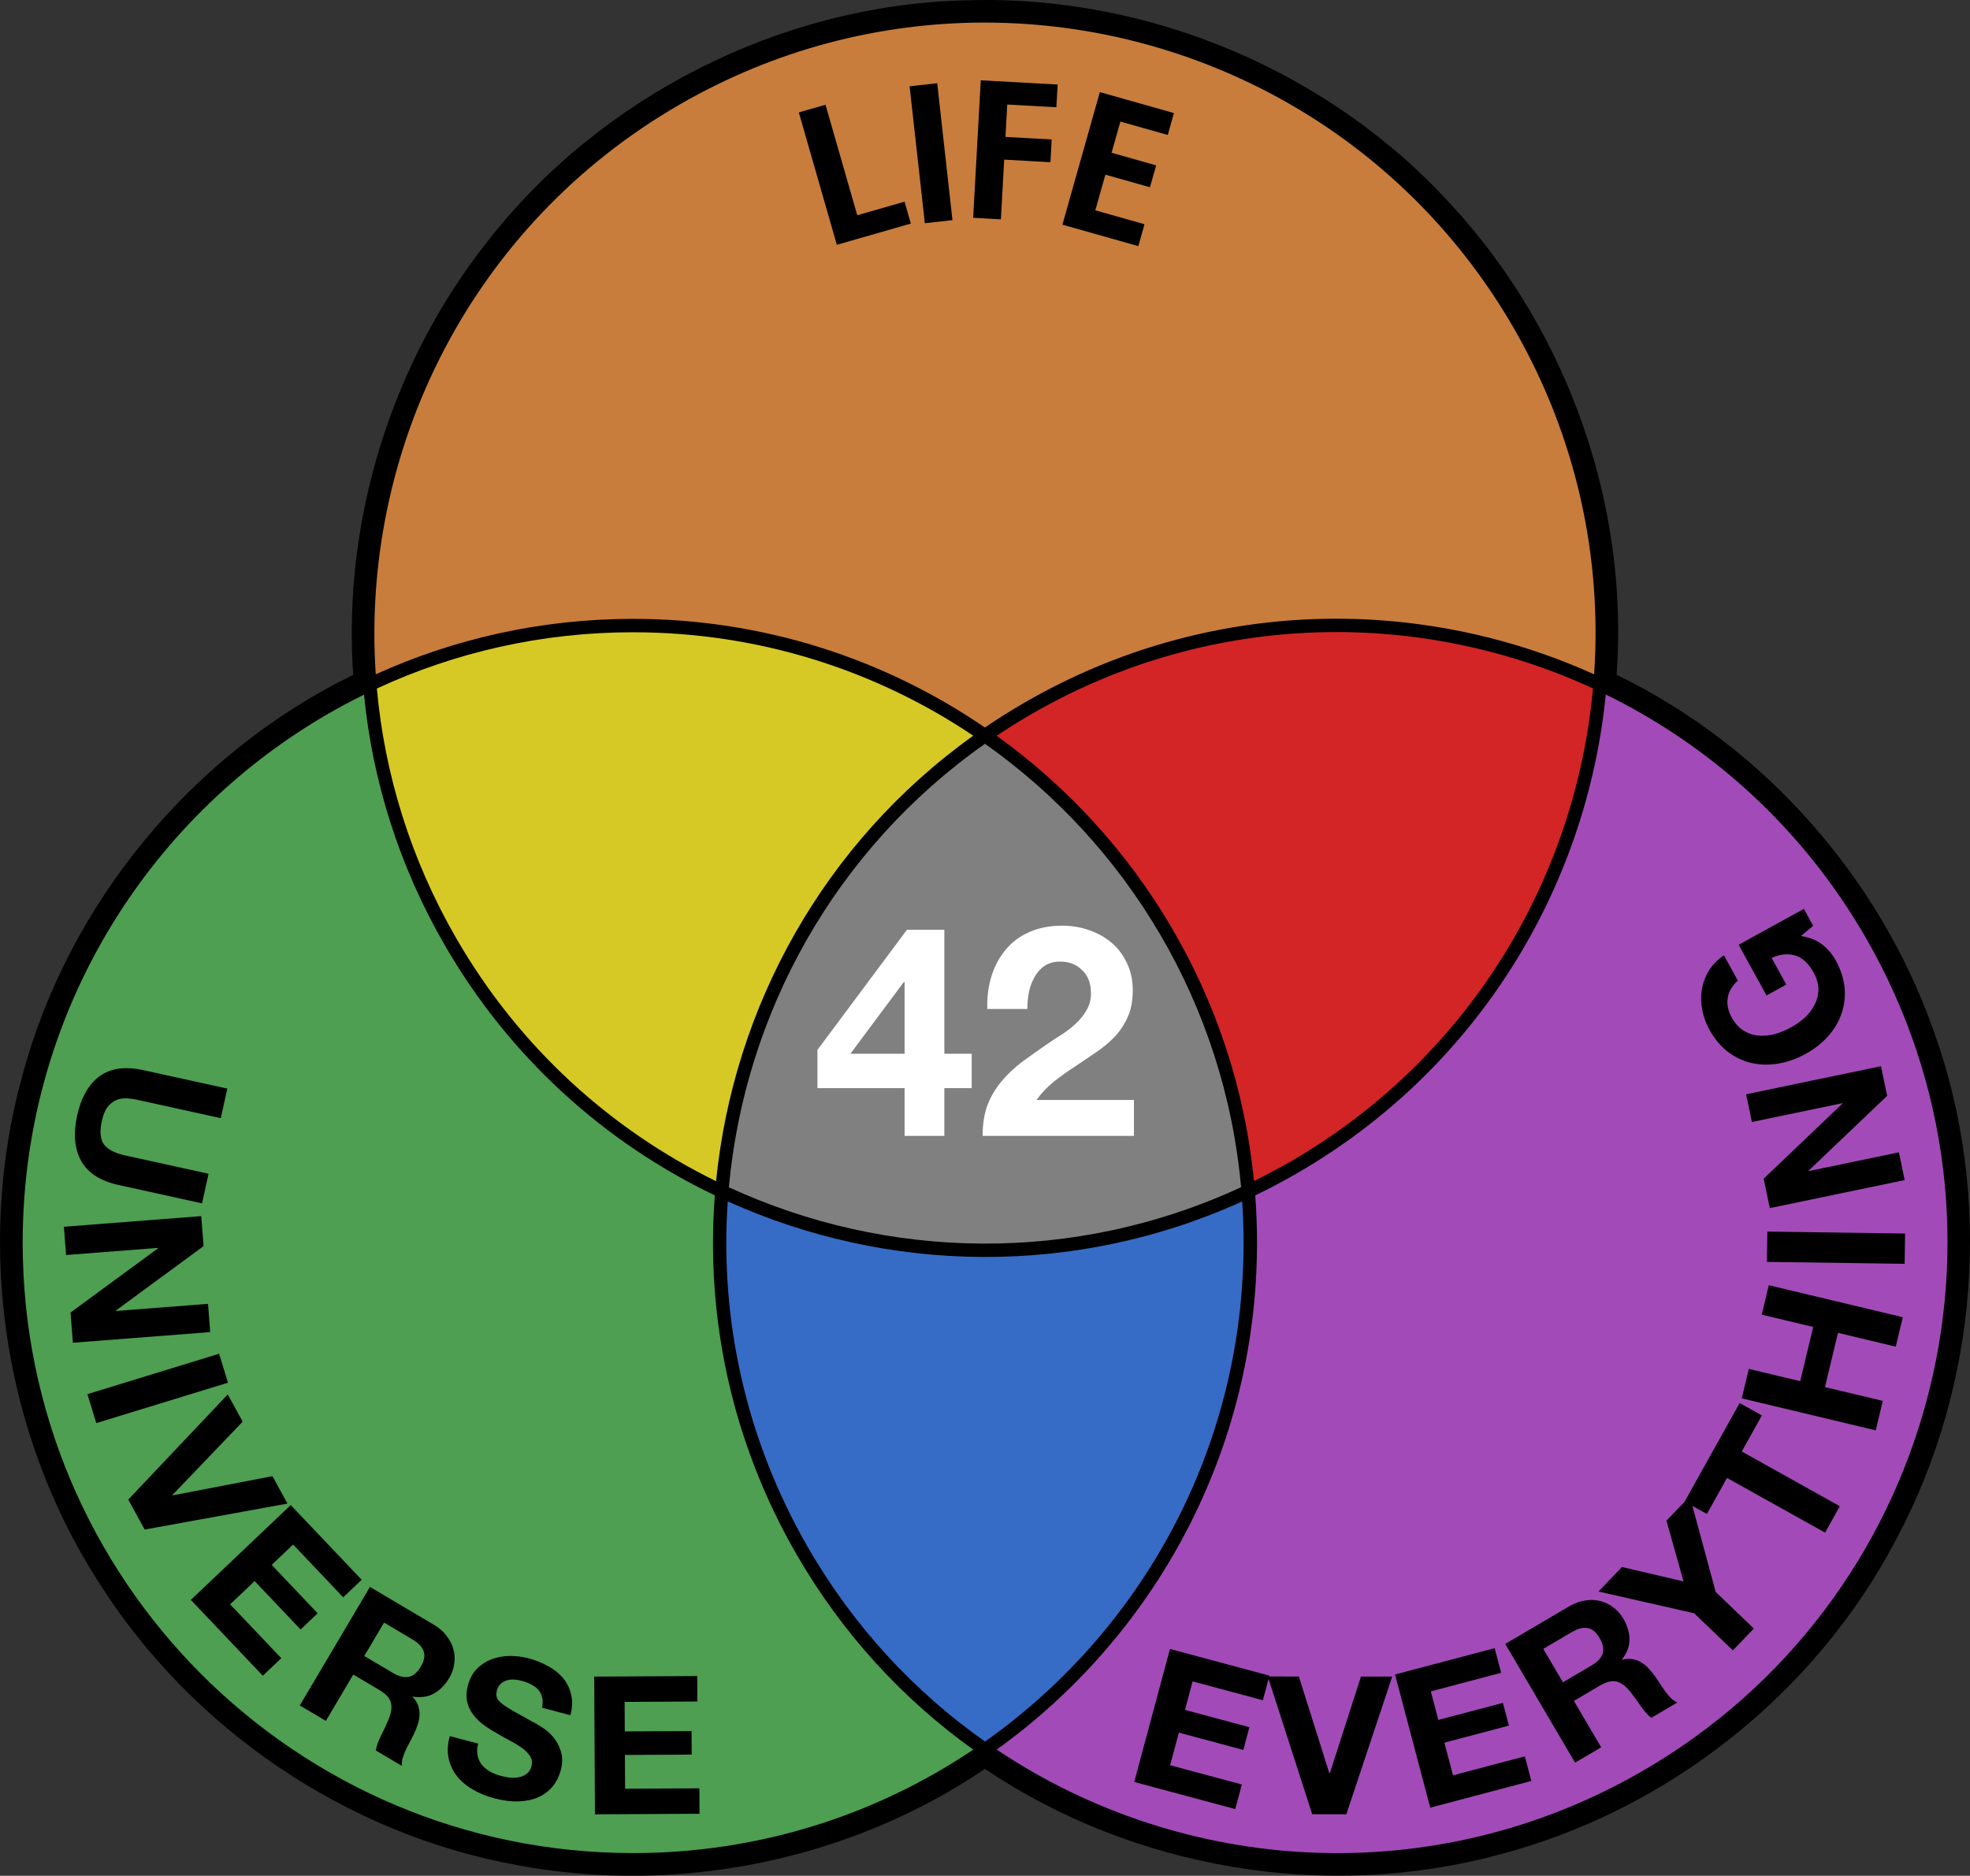
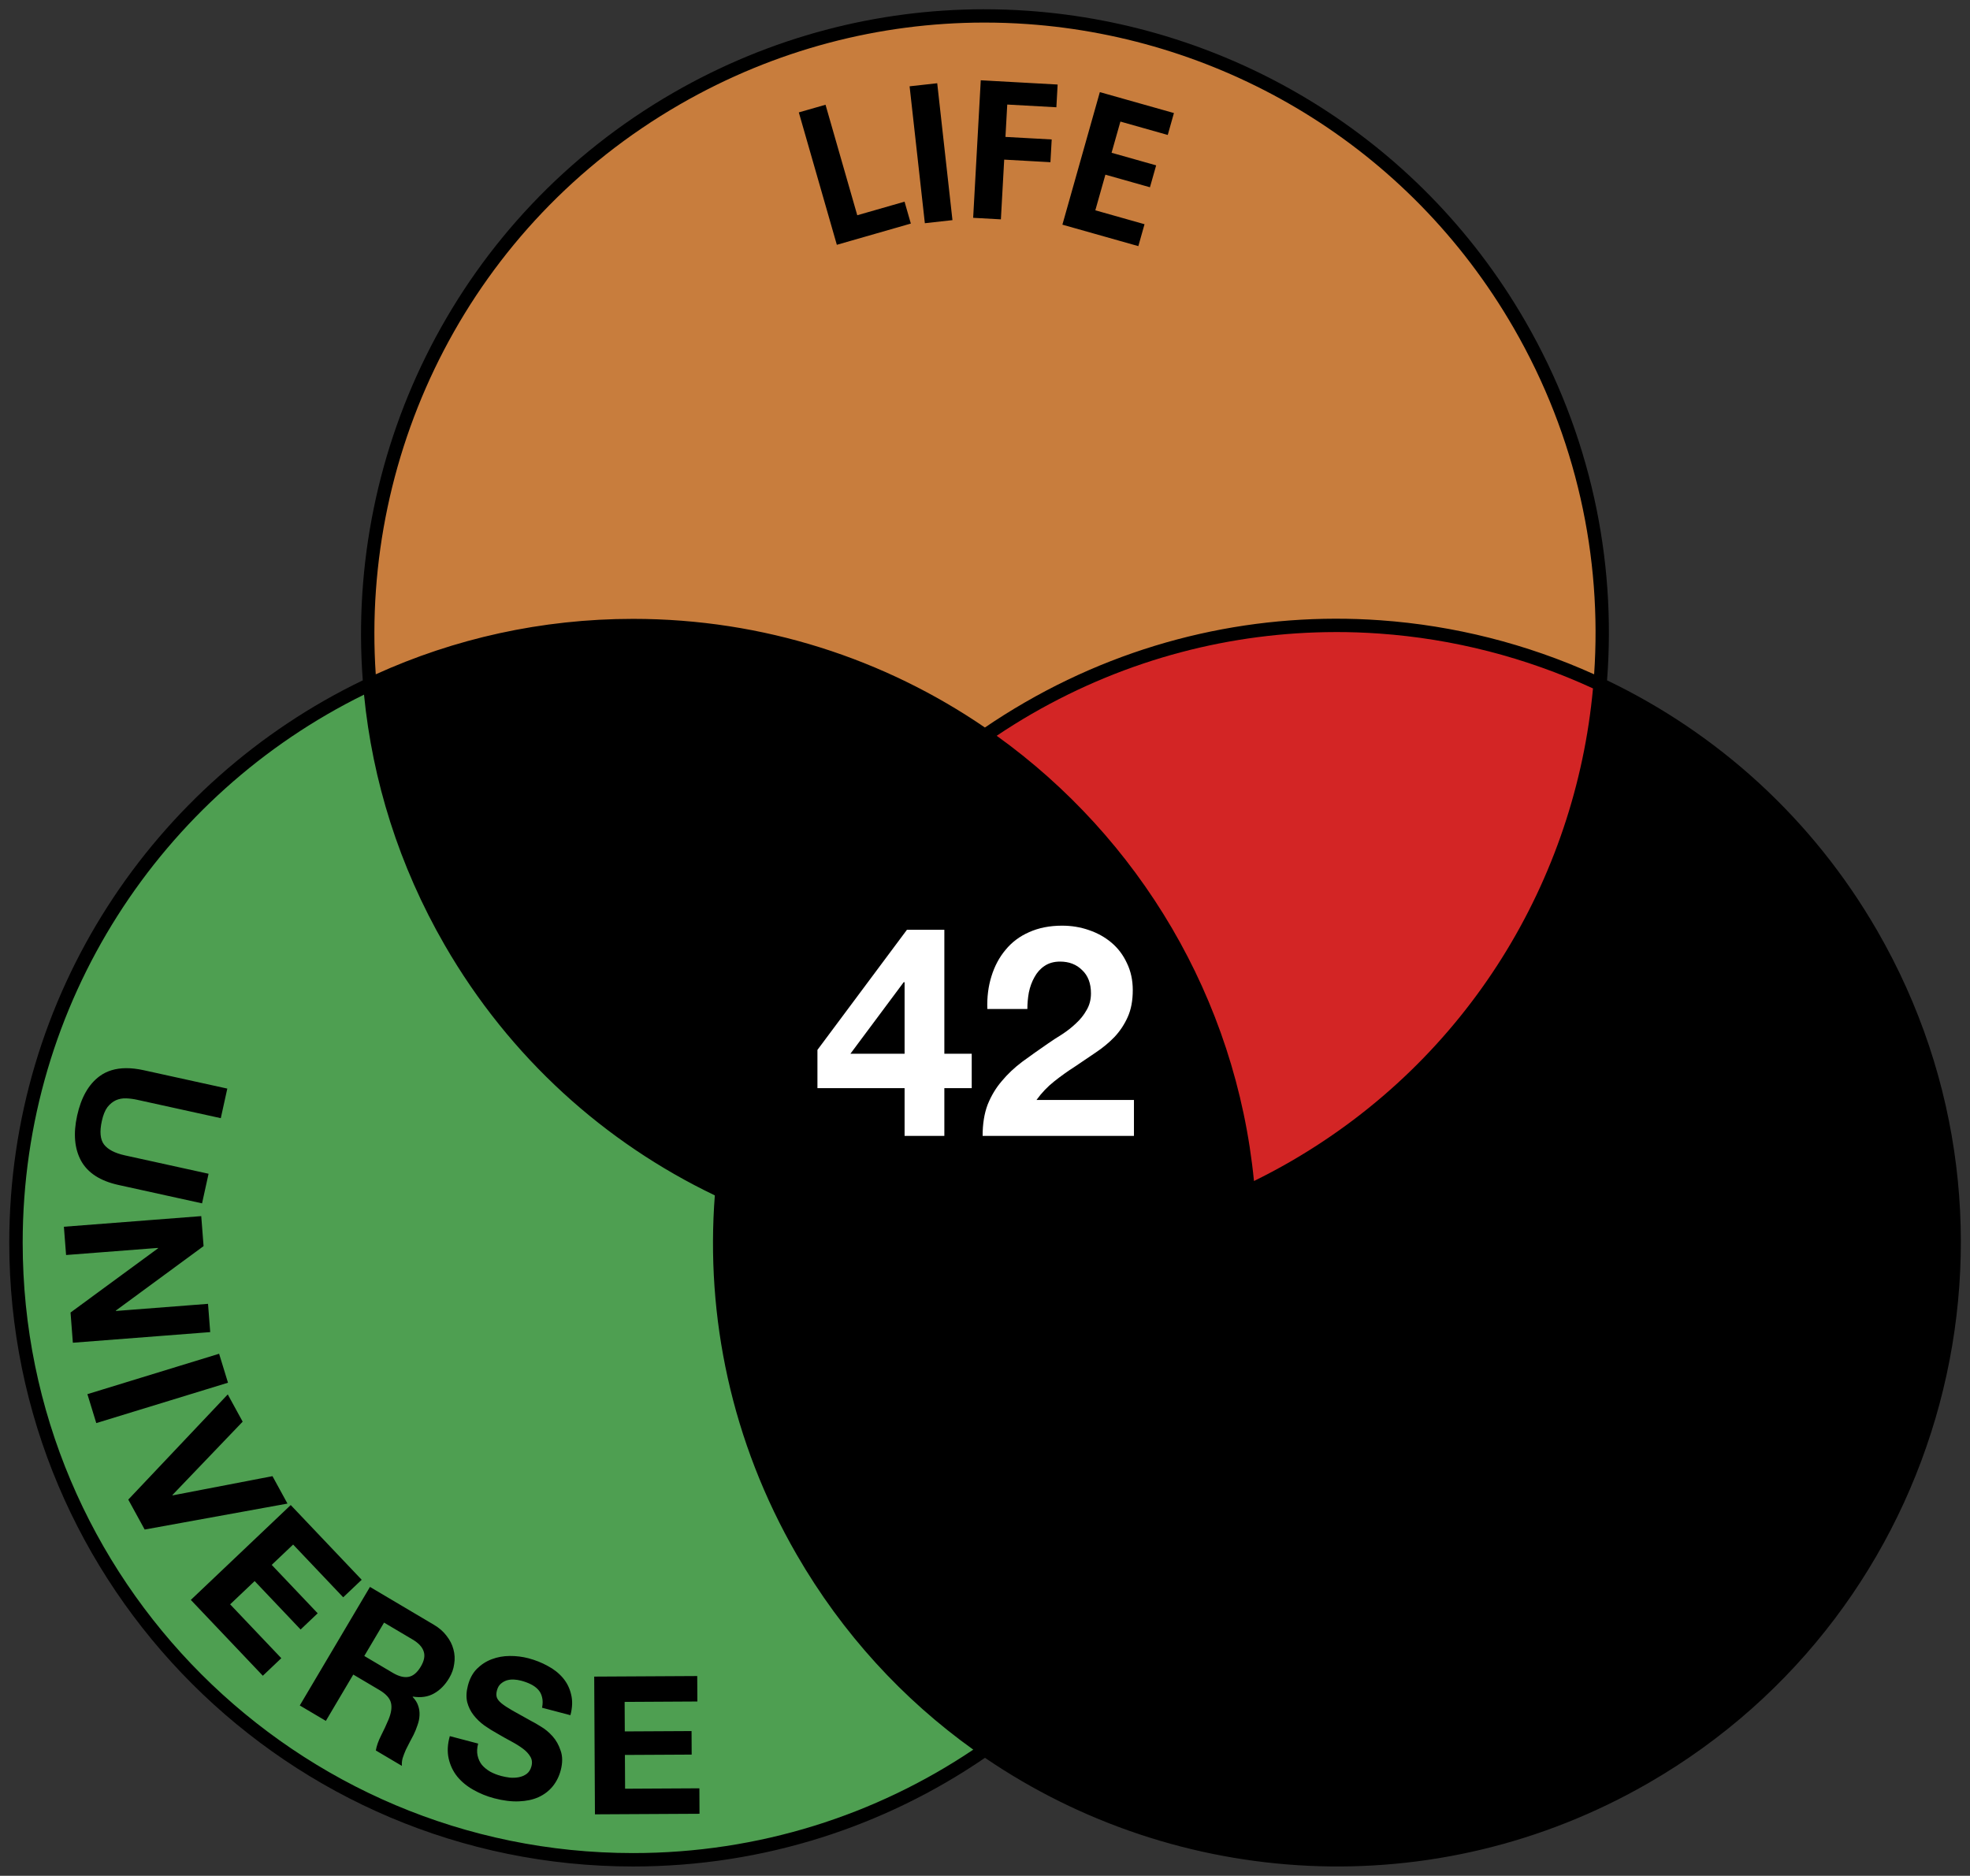
<svg xmlns="http://www.w3.org/2000/svg" xmlns:ns1="http://www.inkscape.org/namespaces/inkscape" xmlns:ns2="http://sodipodi.sourceforge.net/DTD/sodipodi-0.dtd" width="112.476mm" height="107.109mm" viewBox="0 0 112.476 107.109" version="1.1" id="svg5" ns1:version="1.2.2 (b0a84865, 2022-12-01)" ns2:docname="42.svg">
  <rect x="0" y="0" width="112.476" height="107.109" fill="#333333" stroke="none" />
  <title id="title1946">THE ANSWER</title>
  <ns2:namedview id="namedview7" pagecolor="#ffffff" bordercolor="#000000" borderopacity="0.25" ns1:showpageshadow="2" ns1:pageopacity="0.0" ns1:pagecheckerboard="0" ns1:deskcolor="#d1d1d1" ns1:document-units="mm" showgrid="false" ns1:zoom="1.1893044" ns1:cx="202.21905" ns1:cy="249.72581" ns1:window-width="1728" ns1:window-height="1006" ns1:window-x="0" ns1:window-y="38" ns1:window-maximized="1" ns1:current-layer="layer1" />
  <defs id="defs2" />
  <g ns1:label="Layer 1" ns1:groupmode="layer" id="layer1" transform="translate(-37.944,-80.373)">
-     <path id="path1941" style="color:#000000;fill:#000000;fill-rule:evenodd;-inkscape-stroke:none" d="m 92.943,80.393 c -10.49,0.303 -20.703,5.486 -27.159,13.756 -5.489,6.933 -8.28,15.935 -7.675,24.758 -9.2,4.492 -16.288,13.077 -18.914,22.978 -2.635,9.615 -1.065,20.297 4.304,28.707 5.297,8.476 14.25,14.567 24.101,16.306 9.128,1.683 18.887,-0.302 26.578,-5.518 8.493,5.72 19.471,7.57 29.36,4.892 9.613,-2.516 18.056,-9.179 22.662,-17.992 4.719,-8.812 5.545,-19.609 2.154,-29.021 -3.092,-8.791 -9.714,-16.285 -18.109,-20.354 0.708,-9.694 -2.786,-19.571 -9.343,-26.732 -6.926,-7.685 -17.291,-12.084 -27.627,-11.785 -0.11,0.002 -0.221,0.004 -0.331,0.006 z" />
    <path style="color:#000000;fill:#000000;fill-rule:evenodd;-inkscape-stroke:none" d="m 94.084,80.902 c -6.023,0.01 -12.124,1.55 -17.713,4.776 -12.247,7.071 -18.708,20.323 -17.715,33.544 -11.941,5.753 -20.183,17.972 -20.183,32.11 -2e-6,19.668 15.951,35.62 35.619,35.62 7.452,0 14.369,-2.291 20.089,-6.205 10.952,7.467 25.656,8.498 37.902,1.428 17.033,-9.834 22.873,-31.626 13.039,-48.659 -3.727,-6.455 -9.172,-11.298 -15.424,-14.294 0.532,-6.913 -0.942,-14.051 -4.669,-20.507 -6.146,-10.645 -16.963,-16.918 -28.369,-17.724 -0.856,-0.061 -1.714,-0.09 -2.575,-0.089 z" id="path1105" />
-     <path id="path1132" style="color:#000000;fill:#a24bb8;fill-opacity:1;fill-rule:evenodd;-inkscape-stroke:none" d="M 129.626 120.031 C 128.525 131.057 122.315 141.412 111.99 147.373 C 111.207 147.825 110.413 148.244 109.612 148.63 C 109.679 149.522 109.713 150.423 109.713 151.332 C 109.713 163.255 103.849 173.811 94.85 180.277 C 105.541 187.439 119.801 188.383 131.701 181.512 C 148.376 171.885 154.086 150.573 144.459 133.899 C 140.862 127.669 135.634 122.972 129.626 120.031 z M 140.936 132.271 L 141.467 133.236 L 140.77 133.82 C 141.266 133.899 141.675 134.064 141.997 134.315 C 142.313 134.568 142.562 134.863 142.747 135.197 C 143.037 135.725 143.209 136.25 143.262 136.774 C 143.306 137.295 143.246 137.789 143.083 138.255 C 142.921 138.722 142.667 139.151 142.321 139.543 C 141.968 139.938 141.541 140.273 141.039 140.549 C 140.524 140.832 140.006 141.018 139.483 141.104 C 138.954 141.194 138.446 141.184 137.958 141.075 C 137.471 140.966 137.019 140.753 136.602 140.438 C 136.182 140.116 135.827 139.69 135.537 139.163 C 135.342 138.809 135.209 138.438 135.138 138.05 C 135.057 137.658 135.046 137.274 135.107 136.897 C 135.164 136.514 135.297 136.152 135.504 135.812 C 135.71 135.471 135.999 135.174 136.371 134.92 L 137.167 136.368 C 136.83 136.67 136.637 137.003 136.585 137.367 C 136.534 137.73 136.609 138.095 136.81 138.462 C 136.998 138.803 137.225 139.056 137.491 139.22 C 137.751 139.387 138.034 139.482 138.341 139.506 C 138.641 139.534 138.952 139.506 139.274 139.421 C 139.592 139.329 139.903 139.2 140.206 139.034 C 140.495 138.875 140.761 138.687 141.002 138.47 C 141.233 138.251 141.417 138.007 141.555 137.739 C 141.692 137.47 141.763 137.18 141.767 136.867 C 141.765 136.558 141.67 136.234 141.483 135.893 C 141.206 135.391 140.868 135.074 140.469 134.941 C 140.059 134.806 139.601 134.849 139.094 135.069 L 139.932 136.594 L 138.803 137.216 L 137.21 134.32 L 140.936 132.271 z M 145.338 141.254 L 145.69 142.947 L 141.201 147.223 L 141.205 147.244 L 146.36 146.172 L 146.69 147.758 L 138.99 149.359 L 138.639 147.677 L 143.137 143.388 L 143.133 143.367 L 137.967 144.441 L 137.637 142.856 L 145.338 141.254 z M 138.849 150.699 L 146.713 150.809 L 146.689 152.538 L 138.825 152.429 L 138.849 150.699 z M 138.932 153.76 L 146.583 155.587 L 146.181 157.27 L 142.881 156.481 L 142.141 159.578 L 145.441 160.366 L 145.039 162.048 L 137.389 160.221 L 137.791 158.539 L 140.727 159.24 L 141.466 156.144 L 138.531 155.442 L 138.932 153.76 z M 137.269 160.488 L 138.538 161.196 L 137.39 163.255 L 142.988 166.379 L 142.146 167.889 L 136.547 164.765 L 135.398 166.824 L 134.572 166.363 L 135.901 171.275 L 138.08 173.364 L 136.882 174.612 L 134.672 172.493 L 129.208 171.251 L 130.55 169.851 L 134.065 170.674 L 133.089 167.204 L 134.132 166.117 L 134.128 166.115 L 137.269 160.488 z M 128.78 171.734 C 128.962 171.731 129.138 171.751 129.308 171.795 C 129.585 171.862 129.836 171.983 130.058 172.159 C 130.284 172.324 130.473 172.537 130.625 172.797 C 130.86 173.196 130.977 173.591 130.978 173.983 C 130.984 174.371 130.842 174.752 130.552 175.128 L 130.563 175.147 C 130.777 175.089 130.975 175.079 131.159 175.116 C 131.338 175.147 131.509 175.212 131.671 175.313 C 131.829 175.408 131.974 175.531 132.106 175.684 C 132.244 175.832 132.37 175.988 132.484 176.152 C 132.553 176.256 132.634 176.378 132.726 176.52 C 132.818 176.662 132.915 176.805 133.017 176.95 C 133.125 177.09 133.236 177.221 133.35 177.342 C 133.466 177.452 133.586 177.535 133.712 177.589 L 132.221 178.466 C 132.012 178.299 131.811 178.072 131.617 177.786 C 131.423 177.499 131.227 177.232 131.029 176.982 C 130.77 176.657 130.509 176.46 130.248 176.393 C 129.987 176.325 129.669 176.401 129.296 176.62 L 127.805 177.497 L 129.363 180.146 L 127.872 181.023 L 123.885 174.243 L 127.541 172.094 C 127.845 171.915 128.146 171.805 128.447 171.765 C 128.56 171.746 128.671 171.736 128.78 171.734 z M 128.442 173.325 C 128.219 173.321 127.968 173.401 127.69 173.565 L 126.057 174.525 L 127.18 176.434 L 128.812 175.473 C 129.154 175.272 129.366 175.046 129.448 174.793 C 129.529 174.541 129.47 174.244 129.269 173.902 C 129.075 173.573 128.85 173.385 128.593 173.34 C 128.545 173.33 128.494 173.325 128.442 173.325 z M 123.28 174.486 L 123.652 175.892 L 119.637 176.954 L 120.067 178.583 L 123.752 177.609 L 124.096 178.908 L 120.411 179.882 L 120.903 181.746 L 125.004 180.663 L 125.375 182.068 L 119.603 183.594 L 117.593 175.989 L 123.28 174.486 z M 104.743 174.529 L 110.424 176.055 L 110.412 176.101 L 112.1 176.103 L 113.846 181.635 L 113.868 181.635 L 115.647 176.107 L 117.432 176.108 L 114.813 183.971 L 112.864 183.969 L 110.373 176.244 L 110.047 177.459 L 106.036 176.382 L 105.599 178.01 L 109.28 178.998 L 108.932 180.296 L 105.251 179.308 L 104.75 181.17 L 108.847 182.269 L 108.47 183.674 L 102.703 182.126 L 104.743 174.529 z " />
    <path id="path1134" style="color:#000000;fill:#4e9f51;fill-opacity:1;fill-rule:evenodd;-inkscape-stroke:none" d="M 58.727 120.038 C 47.182 125.717 39.239 137.593 39.239 151.332 C 39.239 170.586 54.838 186.186 74.092 186.186 C 81.283 186.186 87.964 184.009 93.513 180.28 C 89.513 177.416 86.045 173.674 83.426 169.137 C 79.699 162.682 78.225 155.544 78.757 148.631 C 72.504 145.635 67.059 140.789 63.332 134.334 C 60.715 129.801 59.208 124.93 58.727 120.038 z M 45.139 141.367 C 45.449 141.365 45.785 141.404 46.145 141.483 L 50.922 142.533 L 50.55 144.222 L 45.773 143.172 C 45.565 143.126 45.357 143.099 45.148 143.091 C 44.939 143.082 44.743 143.119 44.56 143.199 C 44.384 143.28 44.224 143.41 44.08 143.589 C 43.941 143.776 43.833 144.042 43.758 144.387 C 43.625 144.989 43.666 145.435 43.881 145.723 C 44.103 146.012 44.501 146.22 45.075 146.346 L 49.852 147.396 L 49.48 149.086 L 44.703 148.035 C 43.663 147.806 42.953 147.345 42.571 146.652 C 42.197 145.961 42.122 145.102 42.348 144.077 C 42.577 143.037 43.005 142.285 43.634 141.822 C 44.045 141.522 44.547 141.371 45.139 141.367 z M 49.434 149.815 L 49.567 151.528 L 44.559 155.208 L 44.56 155.231 L 49.821 154.824 L 49.946 156.438 L 42.104 157.045 L 41.971 155.32 L 46.969 151.652 L 46.967 151.63 L 41.717 152.036 L 41.592 150.422 L 49.434 149.815 z M 50.454 157.674 L 50.961 159.328 L 43.441 161.634 L 42.934 159.981 L 50.454 157.674 z M 50.948 159.996 L 51.799 161.552 L 47.787 165.742 L 47.798 165.761 L 53.501 164.664 L 54.357 166.23 L 46.204 167.712 L 45.268 166.002 L 50.948 159.996 z M 54.543 166.314 L 58.594 170.58 L 57.539 171.581 L 54.68 168.569 L 53.457 169.73 L 56.082 172.494 L 55.107 173.42 L 52.483 170.655 L 51.084 171.983 L 54.005 175.058 L 52.95 176.06 L 48.839 171.73 L 54.543 166.314 z M 59.067 170.988 L 62.716 173.149 C 63.02 173.328 63.262 173.54 63.442 173.783 C 63.632 174.024 63.762 174.28 63.832 174.551 C 63.908 174.827 63.923 175.104 63.876 175.384 C 63.84 175.662 63.746 175.93 63.592 176.189 C 63.356 176.587 63.067 176.881 62.725 177.071 C 62.388 177.264 61.986 177.325 61.517 177.252 L 61.505 177.271 C 61.659 177.43 61.764 177.599 61.821 177.777 C 61.881 177.95 61.906 178.131 61.896 178.321 C 61.889 178.505 61.851 178.691 61.781 178.881 C 61.718 179.074 61.643 179.26 61.555 179.438 C 61.497 179.549 61.429 179.679 61.349 179.828 C 61.269 179.977 61.191 180.131 61.114 180.291 C 61.043 180.453 60.982 180.613 60.931 180.771 C 60.891 180.926 60.877 181.072 60.891 181.208 L 59.402 180.327 C 59.447 180.064 59.548 179.778 59.705 179.469 C 59.862 179.161 60.002 178.86 60.125 178.566 C 60.284 178.182 60.33 177.859 60.263 177.598 C 60.196 177.336 59.976 177.095 59.603 176.874 L 58.114 175.993 L 56.549 178.638 L 55.06 177.757 L 59.067 170.988 z M 59.871 173.026 L 58.743 174.931 L 60.373 175.896 C 60.715 176.098 61.016 176.174 61.276 176.123 C 61.536 176.073 61.768 175.877 61.97 175.536 C 62.164 175.207 62.219 174.92 62.134 174.673 C 62.054 174.421 61.843 174.193 61.501 173.991 L 59.871 173.026 z M 67.051 174.931 C 67.416 174.928 67.769 174.972 68.11 175.061 C 68.508 175.166 68.876 175.312 69.214 175.5 C 69.56 175.682 69.85 175.91 70.082 176.184 C 70.313 176.457 70.47 176.772 70.551 177.127 C 70.641 177.478 70.628 177.873 70.512 178.313 L 68.893 177.887 C 68.938 177.656 68.938 177.455 68.892 177.283 C 68.853 177.114 68.778 176.969 68.665 176.848 C 68.553 176.727 68.412 176.625 68.244 176.543 C 68.083 176.463 67.899 176.396 67.693 176.341 C 67.558 176.306 67.42 176.284 67.277 176.277 C 67.135 176.27 66.998 176.287 66.865 176.328 C 66.74 176.371 66.628 176.437 66.529 176.525 C 66.43 176.613 66.359 176.738 66.316 176.902 C 66.277 177.051 66.273 177.179 66.306 177.286 C 66.338 177.393 66.426 177.508 66.569 177.629 C 66.719 177.752 66.929 177.89 67.199 178.045 C 67.477 178.202 67.838 178.403 68.282 178.649 C 68.417 178.715 68.598 178.819 68.826 178.963 C 69.063 179.101 69.284 179.285 69.49 179.514 C 69.696 179.743 69.85 180.019 69.955 180.343 C 70.068 180.661 70.07 181.033 69.958 181.459 C 69.866 181.807 69.713 182.113 69.5 182.376 C 69.286 182.638 69.016 182.845 68.688 182.994 C 68.369 183.138 67.995 183.217 67.566 183.233 C 67.143 183.251 66.673 183.192 66.154 183.056 C 65.735 182.945 65.341 182.785 64.971 182.574 C 64.606 182.371 64.301 182.12 64.053 181.82 C 63.813 181.521 63.649 181.177 63.561 180.79 C 63.473 180.402 63.494 179.975 63.625 179.508 L 65.244 179.934 C 65.177 180.19 65.166 180.419 65.212 180.621 C 65.257 180.823 65.34 181 65.459 181.152 C 65.587 181.3 65.747 181.43 65.938 181.541 C 66.131 181.644 66.337 181.725 66.557 181.783 C 66.707 181.823 66.869 181.854 67.045 181.877 C 67.223 181.894 67.396 181.887 67.564 181.855 C 67.732 181.823 67.881 181.76 68.013 181.665 C 68.146 181.563 68.238 181.417 68.288 181.225 C 68.342 181.019 68.319 180.834 68.217 180.671 C 68.123 180.509 67.98 180.358 67.79 180.217 C 67.599 180.076 67.377 179.938 67.124 179.803 C 66.871 179.668 66.616 179.525 66.36 179.374 C 66.095 179.228 65.84 179.07 65.596 178.899 C 65.354 178.722 65.149 178.523 64.979 178.304 C 64.809 178.084 64.688 177.836 64.616 177.559 C 64.554 177.277 64.568 176.962 64.66 176.614 C 64.763 176.223 64.933 175.907 65.171 175.666 C 65.418 175.42 65.702 175.236 66.023 175.116 C 66.343 174.995 66.686 174.933 67.051 174.931 z M 77.752 176.077 L 77.76 177.531 L 73.607 177.554 L 73.616 179.239 L 77.428 179.219 L 77.435 180.563 L 73.623 180.583 L 73.633 182.511 L 77.875 182.488 L 77.882 183.942 L 71.912 183.974 L 71.87 176.109 L 77.752 176.077 z " />
    <path id="path1126" style="color:#000000;fill:#c87d3d;fill-opacity:1;fill-rule:evenodd;-inkscape-stroke:none" d="M 94.089 81.662 C 88.195 81.673 82.223 83.181 76.752 86.34 C 64.85 93.212 58.536 106.035 59.397 118.877 C 63.877 116.844 68.852 115.711 74.092 115.711 C 81.542 115.711 88.458 118.002 94.177 121.915 C 94.915 121.412 95.677 120.932 96.463 120.479 C 102.85 116.791 109.906 115.307 116.75 115.791 C 120.97 116.09 125.108 117.138 128.96 118.877 C 129.417 112.204 127.962 105.328 124.365 99.098 C 118.348 88.676 107.768 82.536 96.608 81.748 C 95.771 81.689 94.93 81.66 94.089 81.662 z M 93.94 84.957 L 98.329 85.2 L 98.257 86.498 L 95.452 86.343 L 95.35 88.191 L 97.99 88.336 L 97.918 89.635 L 95.278 89.488 L 95.089 92.898 L 93.506 92.811 L 93.94 84.957 z M 91.454 85.126 L 92.324 92.943 L 90.748 93.119 L 89.877 85.301 L 91.454 85.126 z M 100.739 85.633 L 104.969 86.828 L 104.616 88.079 L 101.913 87.315 L 101.409 89.096 L 103.954 89.815 L 103.6 91.066 L 101.056 90.347 L 100.481 92.382 L 103.29 93.176 L 102.937 94.427 L 98.601 93.202 L 100.739 85.633 z M 85.077 86.354 L 86.889 92.664 L 89.589 91.889 L 89.948 93.139 L 85.723 94.352 L 83.552 86.791 L 85.077 86.354 z " />
-     <path style="color:#000000;fill:#366cc6;fill-opacity:1;fill-rule:evenodd;-inkscape-stroke:none" d="m 79.493,148.974 c 9.096,4.107 19.794,4.352 29.373,0.004 0.052,0.778 0.081,1.562 0.081,2.354 0,11.772 -5.832,22.176 -14.764,28.486 -4.008,-2.823 -7.482,-6.538 -10.095,-11.063 -3.597,-6.23 -5.052,-13.107 -4.595,-19.78 z" id="path1138" />
-     <path style="color:#000000;fill:#808080;fill-rule:evenodd;-inkscape-stroke:none" d="m 94.182,122.845 c 8.122,5.737 13.679,14.861 14.621,25.318 -9.529,4.418 -20.212,4.17 -29.245,0.005 0.909,-9.904 6.035,-19.279 14.624,-25.323 z" id="path1136" />
-     <path style="color:#000000;fill:#d6c925;fill-opacity:1;fill-rule:evenodd;-inkscape-stroke:none" d="m 74.092,116.477 c 7.19,1e-5 13.87,2.176 19.419,5.905 -8.555,6.122 -13.692,15.509 -14.683,25.439 -6.008,-2.941 -11.237,-7.64 -14.834,-13.87 -2.611,-4.522 -4.092,-9.384 -4.534,-14.263 4.449,-2.06 9.405,-3.212 14.631,-3.212 z" id="path1130" />
    <path style="color:#000000;fill:#d32525;fill-opacity:1;fill-rule:evenodd;-inkscape-stroke:none" d="m 114.18,116.464 c 0.842,-0.002 1.682,0.028 2.519,0.087 4.22,0.298 8.357,1.362 12.196,3.132 -0.999,10.889 -7.094,21.14 -17.288,27.026 -0.682,0.394 -1.372,0.759 -2.068,1.102 -1.028,-10.465 -6.588,-19.603 -14.69,-25.424 0.647,-0.434 1.312,-0.851 1.996,-1.246 5.471,-3.159 11.441,-4.666 17.334,-4.676 z" id="path1128" />
    <path id="path1936" style="font-weight:bold;font-size:16.811px;line-height:1.1;font-family:'Helvetica Neue';-inkscape-font-specification:'Helvetica Neue, Bold';text-align:center;text-anchor:middle;fill:#ffffff;fill-rule:evenodd;stroke-width:1.167" d="M 98.585 133.23 C 97.879 133.23 97.251 133.353 96.702 133.6 C 96.164 133.835 95.716 134.171 95.357 134.609 C 94.999 135.034 94.73 135.538 94.55 136.121 C 94.371 136.693 94.292 137.315 94.315 137.987 L 96.601 137.987 C 96.601 137.673 96.629 137.359 96.685 137.046 C 96.752 136.721 96.859 136.43 97.005 136.172 C 97.15 135.903 97.341 135.69 97.576 135.533 C 97.823 135.365 98.12 135.281 98.467 135.281 C 98.983 135.281 99.403 135.443 99.728 135.768 C 100.064 136.082 100.232 136.525 100.232 137.096 C 100.232 137.455 100.148 137.774 99.98 138.054 C 99.823 138.334 99.622 138.587 99.375 138.811 C 99.14 139.035 98.876 139.243 98.585 139.433 C 98.293 139.612 98.019 139.792 97.761 139.971 C 97.257 140.318 96.775 140.66 96.315 140.996 C 95.867 141.332 95.475 141.702 95.139 142.106 C 94.802 142.498 94.534 142.947 94.332 143.451 C 94.141 143.955 94.046 144.549 94.046 145.233 L 102.686 145.233 L 102.686 143.182 L 97.122 143.182 C 97.414 142.778 97.75 142.425 98.131 142.123 C 98.512 141.82 98.904 141.54 99.308 141.282 C 99.711 141.013 100.109 140.744 100.501 140.475 C 100.904 140.206 101.263 139.909 101.577 139.584 C 101.891 139.248 102.143 138.867 102.333 138.441 C 102.524 138.015 102.619 137.505 102.619 136.911 C 102.619 136.34 102.507 135.824 102.283 135.365 C 102.07 134.905 101.779 134.519 101.409 134.205 C 101.039 133.891 100.608 133.65 100.114 133.482 C 99.633 133.314 99.123 133.23 98.585 133.23 z M 89.725 133.465 L 84.615 140.324 L 84.615 142.509 L 89.591 142.509 L 89.591 145.233 L 91.861 145.233 L 91.861 142.509 L 93.424 142.509 L 93.424 140.543 L 91.861 140.543 L 91.861 133.465 L 89.725 133.465 z M 89.54 136.458 L 89.591 136.458 L 89.591 140.543 L 86.498 140.543 L 89.54 136.458 z " />
  </g>
</svg>